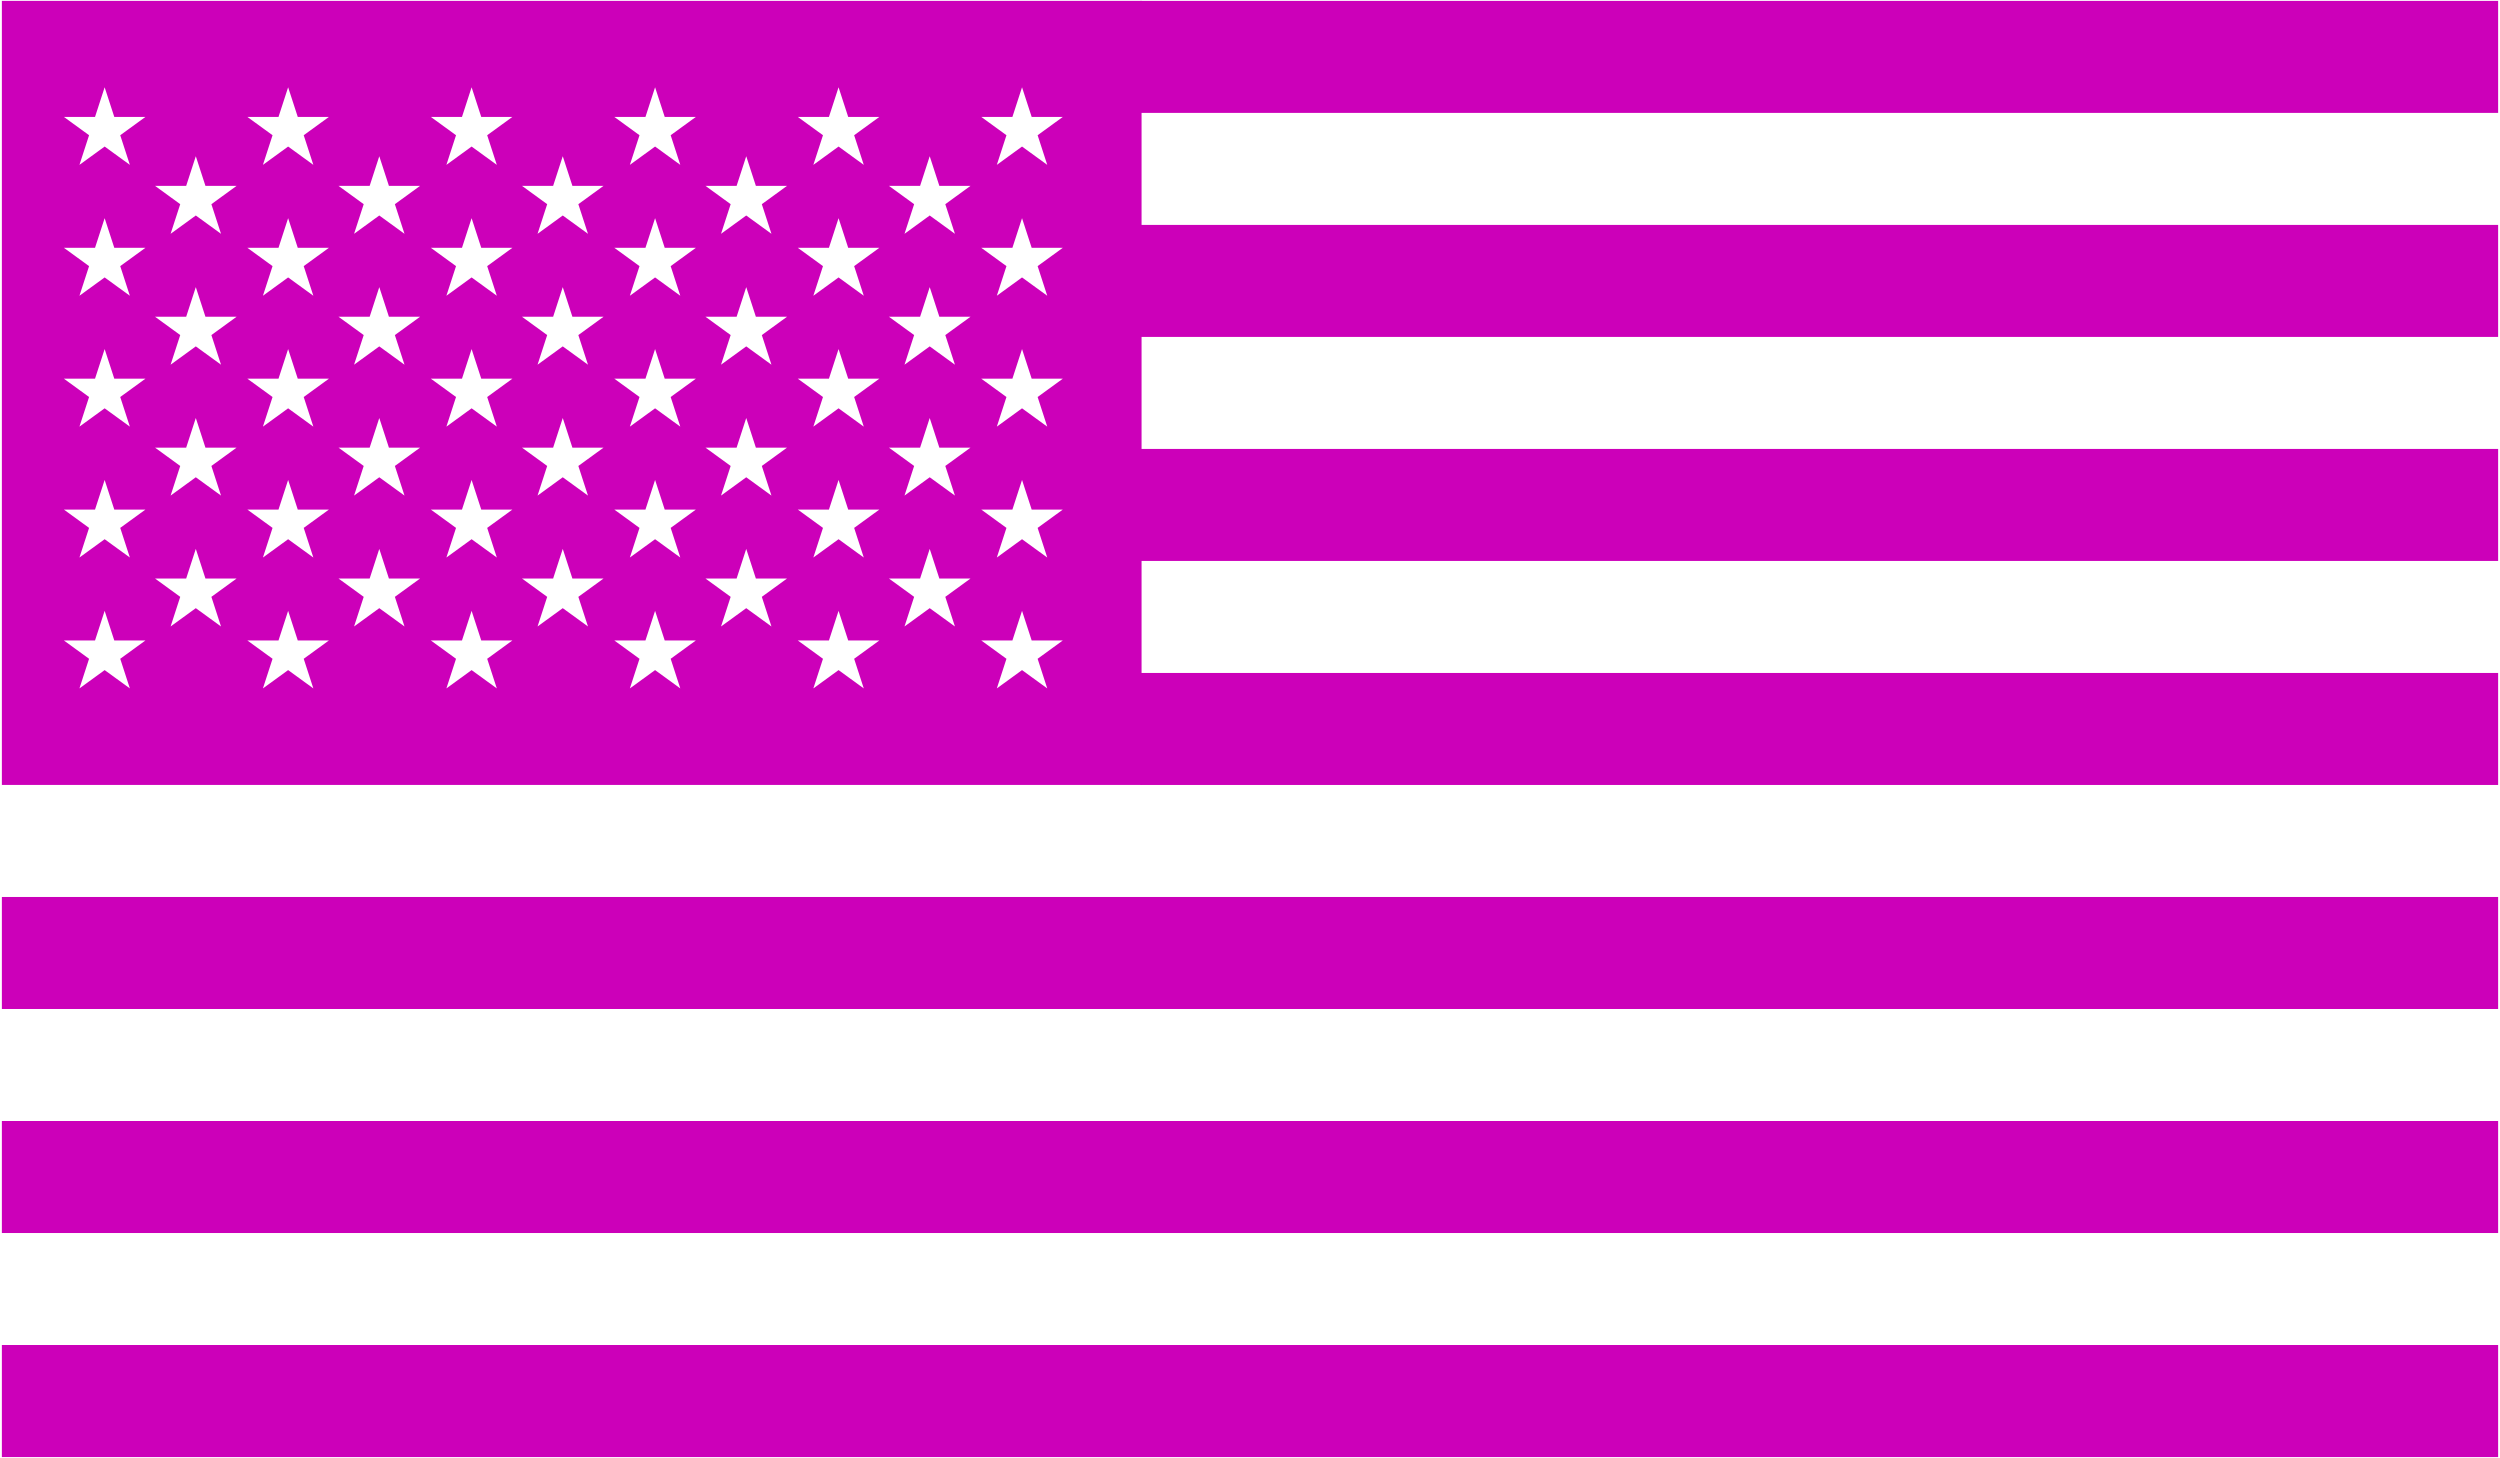
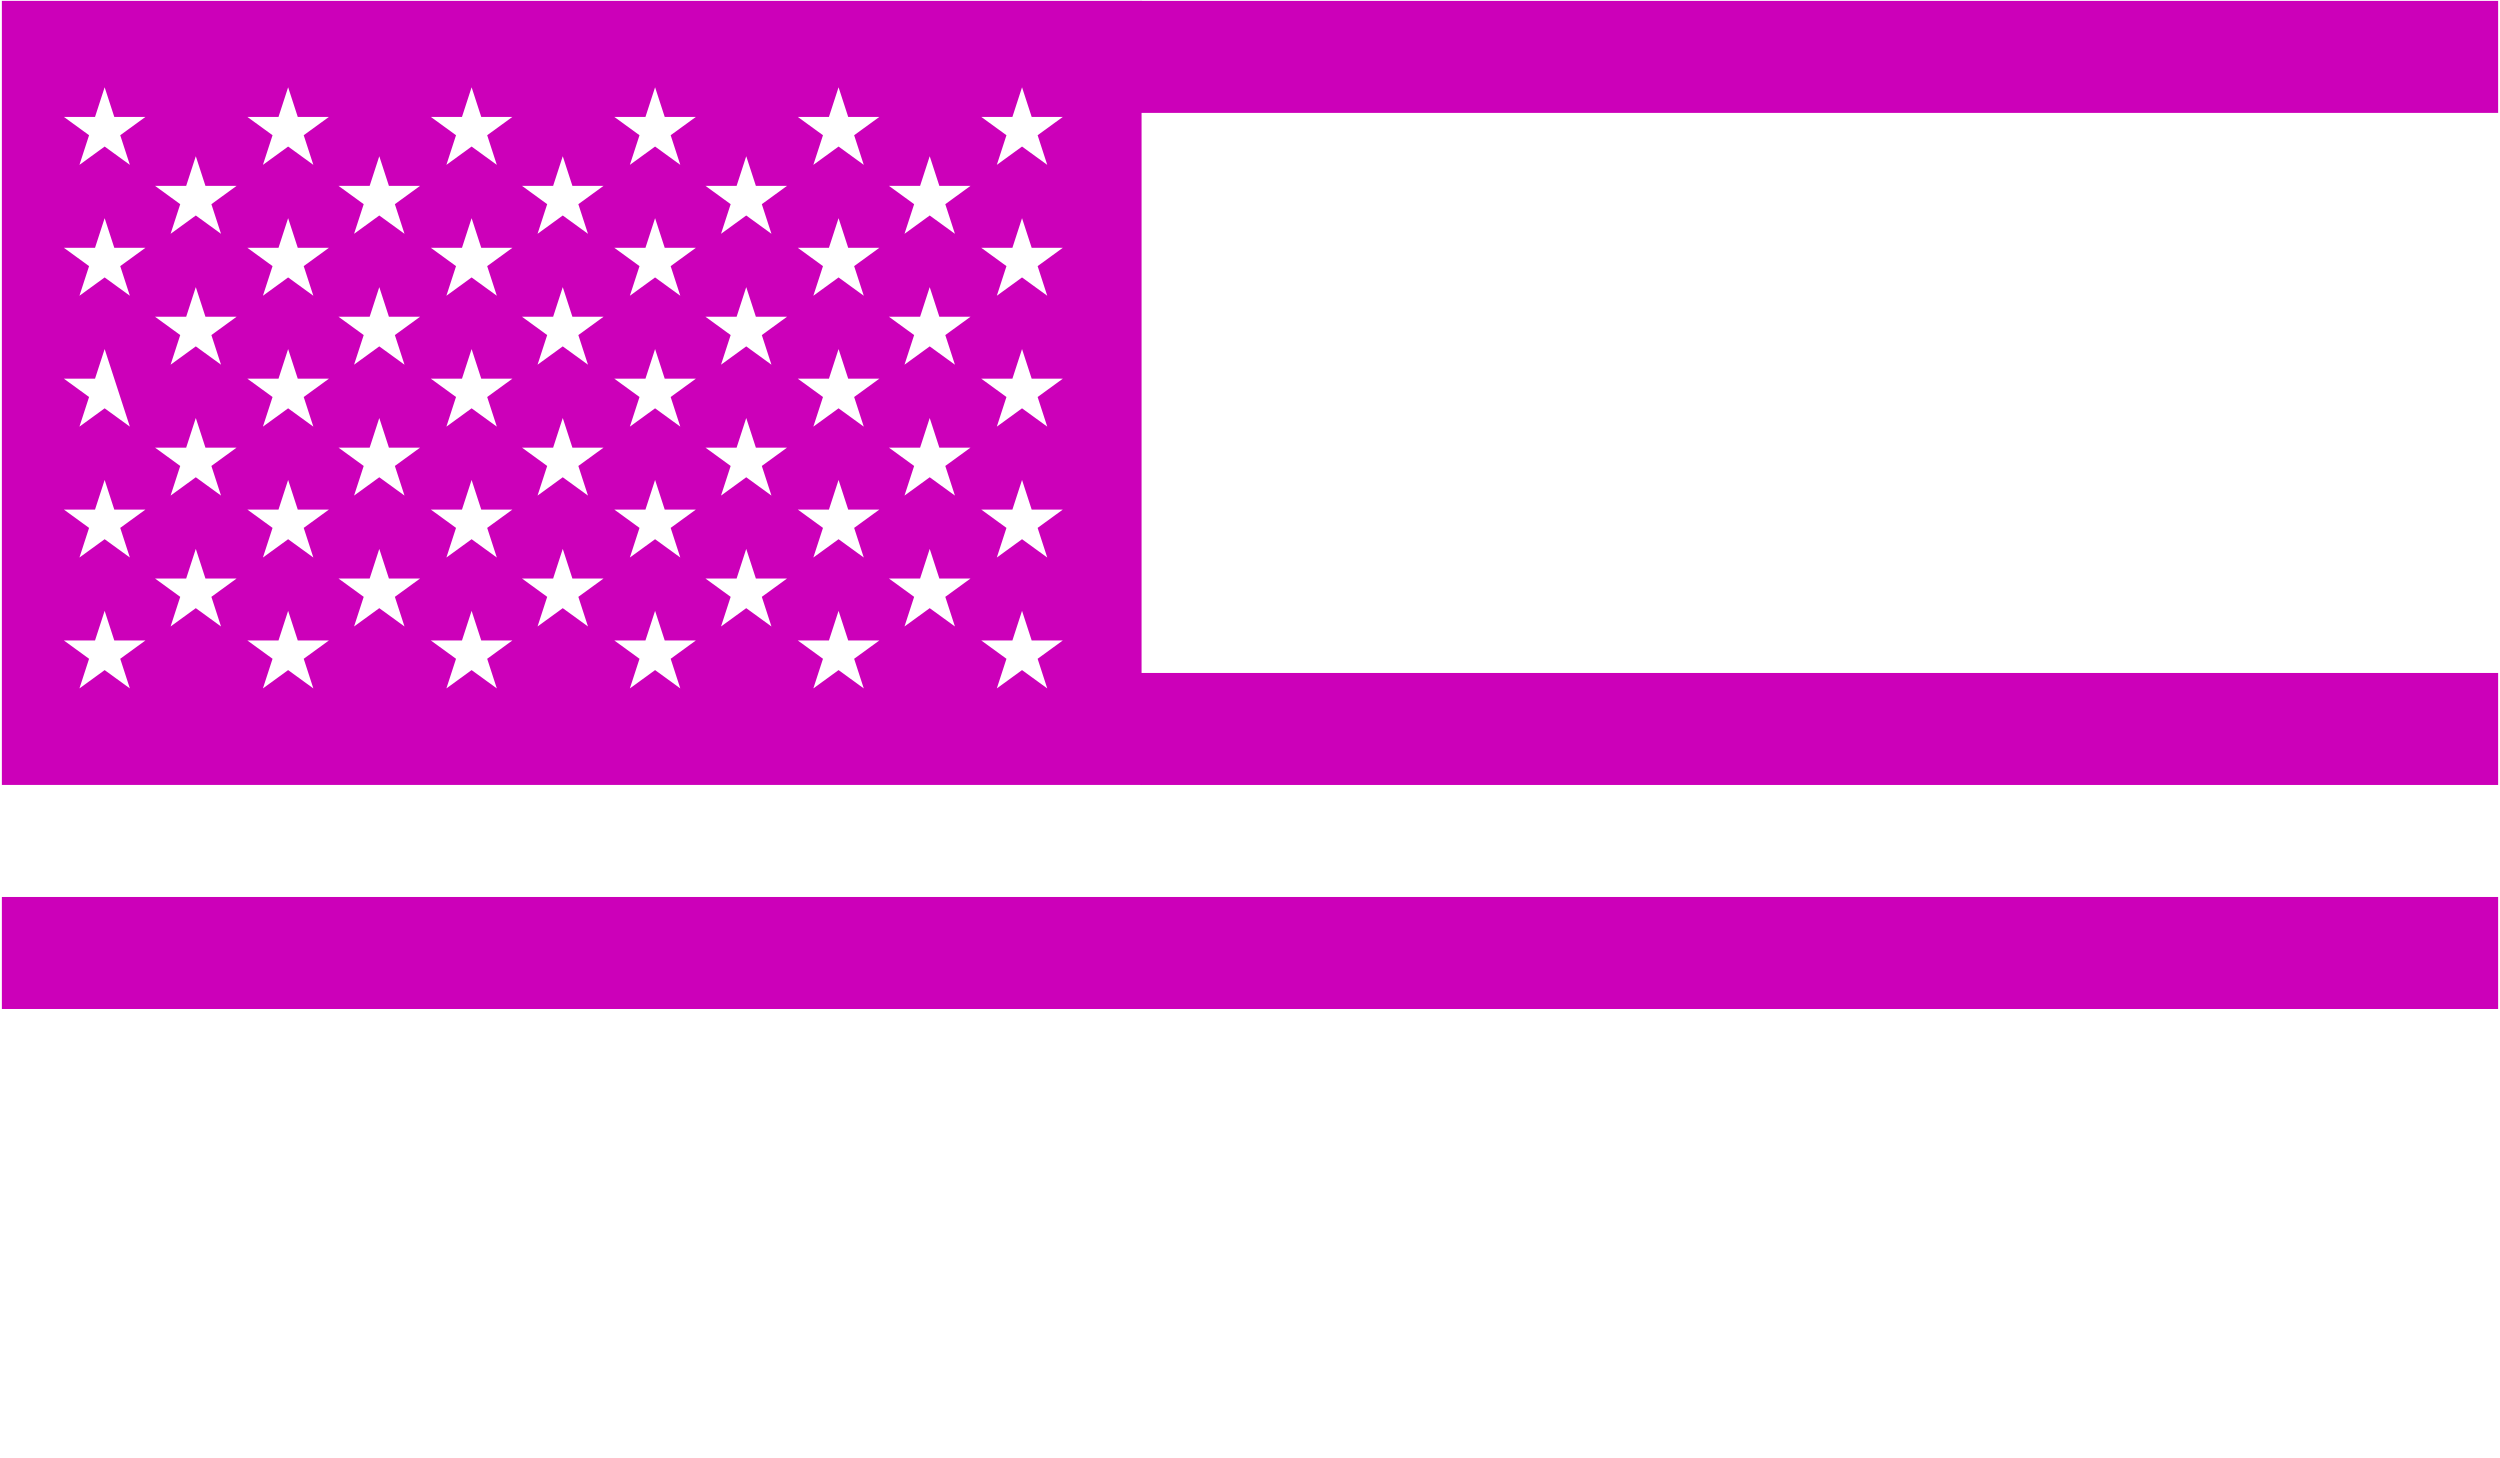
<svg xmlns="http://www.w3.org/2000/svg" width="1022px" height="596px" viewBox="0 0 1022 596" version="1.1">
  <title>VC00016-A000625</title>
  <g id="VC00016-A000625" stroke="none" stroke-width="1" fill="none" fill-rule="evenodd">
-     <polygon id="Fill-1" fill="#CC00B9" points="0.764 595.638 1021.236 595.638 1021.236 549.849 0.764 549.849" />
-     <polygon id="Fill-3" fill="#CC00B9" points="0.764 504.056 1021.236 504.056 1021.236 458.267 0.764 458.267" />
    <polygon id="Fill-5" fill="#CC00B9" points="0.764 412.475 1021.236 412.475 1021.236 366.686 0.764 366.686" />
    <polygon id="Fill-7" fill="#CC00B9" points="466.236 320.894 1021.236 320.894 1021.236 275.105 466.236 275.105" />
-     <polygon id="Fill-9" fill="#CC00B9" points="466.236 229.313 1021.236 229.313 1021.236 183.524 466.236 183.524" />
-     <polygon id="Fill-11" fill="#CC00B9" points="466.236 137.732 1021.236 137.732 1021.236 91.943 466.236 91.943" />
    <polygon id="Fill-13" fill="#CC00B9" points="466.236 46.15 1021.236 46.15 1021.236 0.362 466.236 0.362" />
-     <path d="M466.673,0.362 L466.673,320.894 L0.764,320.894 L0.764,0.362 L466.673,0.362 Z M42.781,249.708 L38.847,261.822 L26.113,261.822 L36.414,269.309 L32.477,281.422 L42.781,273.935 L53.086,281.422 L49.152,269.309 L59.454,261.822 L46.719,261.822 L42.781,249.708 Z M117.787,249.708 L113.853,261.822 L101.118,261.822 L111.419,269.309 L107.482,281.422 L117.787,273.935 L128.092,281.422 L124.158,269.309 L134.459,261.822 L121.724,261.822 L117.787,249.708 Z M192.792,249.708 L188.858,261.822 L176.124,261.822 L186.424,269.309 L182.487,281.422 L192.792,273.935 L203.097,281.422 L199.163,269.309 L209.464,261.822 L196.73,261.822 L192.792,249.708 Z M267.797,249.708 L263.863,261.822 L251.128,261.822 L261.43,269.309 L257.492,281.422 L267.797,273.935 L278.102,281.422 L274.169,269.309 L284.469,261.822 L271.735,261.822 L267.797,249.708 Z M342.802,249.708 L338.869,261.822 L326.134,261.822 L336.435,269.309 L332.498,281.422 L342.802,273.935 L353.107,281.422 L349.174,269.309 L359.475,261.822 L346.74,261.822 L342.802,249.708 Z M417.807,249.708 L413.874,261.822 L401.139,261.822 L411.44,269.309 L407.503,281.422 L417.807,273.935 L428.112,281.422 L424.179,269.309 L434.48,261.822 L421.746,261.822 L417.807,249.708 Z M230.056,224.388 L226.122,236.502 L213.387,236.502 L223.689,243.989 L219.751,256.102 L230.056,248.616 L240.361,256.102 L236.427,243.989 L246.728,236.502 L233.993,236.502 L230.056,224.388 Z M305.061,224.388 L301.127,236.502 L288.392,236.502 L298.694,243.989 L294.756,256.102 L305.061,248.616 L315.366,256.102 L311.432,243.989 L321.733,236.502 L308.998,236.502 L305.061,224.388 Z M80.045,224.388 L76.111,236.502 L63.376,236.502 L73.677,243.989 L69.74,256.102 L80.045,248.616 L90.35,256.102 L86.416,243.989 L96.717,236.502 L83.983,236.502 L80.045,224.388 Z M380.066,224.388 L376.132,236.502 L363.397,236.502 L373.699,243.989 L369.761,256.102 L380.066,248.616 L390.371,256.102 L386.437,243.989 L396.738,236.502 L384.004,236.502 L380.066,224.388 Z M155.05,224.388 L151.117,236.502 L138.382,236.502 L148.683,243.989 L144.746,256.102 L155.05,248.616 L165.355,256.102 L161.421,243.989 L171.723,236.502 L158.988,236.502 L155.05,224.388 Z M42.781,196.202 L38.847,208.315 L26.113,208.315 L36.414,215.802 L32.477,227.916 L42.781,220.429 L53.086,227.916 L49.152,215.802 L59.454,208.315 L46.719,208.315 L42.781,196.202 Z M117.787,196.202 L113.853,208.315 L101.118,208.315 L111.419,215.802 L107.482,227.916 L117.787,220.429 L128.092,227.916 L124.158,215.802 L134.459,208.315 L121.724,208.315 L117.787,196.202 Z M192.792,196.202 L188.858,208.315 L176.124,208.315 L186.424,215.802 L182.487,227.916 L192.792,220.429 L203.097,227.916 L199.163,215.802 L209.464,208.315 L196.73,208.315 L192.792,196.202 Z M267.797,196.202 L263.863,208.315 L251.128,208.315 L261.43,215.802 L257.492,227.916 L267.797,220.429 L278.102,227.916 L274.169,215.802 L284.469,208.315 L271.735,208.315 L267.797,196.202 Z M342.802,196.202 L338.869,208.315 L326.134,208.315 L336.435,215.802 L332.498,227.916 L342.802,220.429 L353.107,227.916 L349.174,215.802 L359.475,208.315 L346.74,208.315 L342.802,196.202 Z M417.807,196.202 L413.874,208.315 L401.139,208.315 L411.44,215.802 L407.503,227.916 L417.807,220.429 L428.112,227.916 L424.179,215.802 L434.48,208.315 L421.746,208.315 L417.807,196.202 Z M80.045,170.881 L76.111,182.995 L63.376,182.995 L73.677,190.482 L69.74,202.596 L80.045,195.108 L90.35,202.596 L86.416,190.482 L96.717,182.995 L83.983,182.995 L80.045,170.881 Z M155.05,170.881 L151.117,182.995 L138.382,182.995 L148.683,190.482 L144.746,202.596 L155.05,195.108 L165.355,202.596 L161.421,190.482 L171.723,182.995 L158.988,182.995 L155.05,170.881 Z M230.056,170.881 L226.122,182.995 L213.387,182.995 L223.689,190.482 L219.751,202.596 L230.056,195.108 L240.361,202.596 L236.427,190.482 L246.728,182.995 L233.993,182.995 L230.056,170.881 Z M305.061,170.881 L301.127,182.995 L288.392,182.995 L298.694,190.482 L294.756,202.596 L305.061,195.108 L315.366,202.596 L311.432,190.482 L321.733,182.995 L308.998,182.995 L305.061,170.881 Z M380.066,170.881 L376.132,182.995 L363.397,182.995 L373.699,190.482 L369.761,202.596 L380.066,195.108 L390.371,202.596 L386.437,190.482 L396.738,182.995 L384.004,182.995 L380.066,170.881 Z M267.797,142.695 L263.863,154.808 L251.128,154.808 L261.43,162.295 L257.492,174.409 L267.797,166.922 L278.102,174.409 L274.169,162.295 L284.469,154.808 L271.735,154.808 L267.797,142.695 Z M117.787,142.695 L113.853,154.808 L101.118,154.808 L111.419,162.295 L107.482,174.409 L117.787,166.922 L128.092,174.409 L124.158,162.295 L134.459,154.808 L121.724,154.808 L117.787,142.695 Z M192.792,142.695 L188.858,154.808 L176.124,154.808 L186.424,162.295 L182.487,174.409 L192.792,166.922 L203.097,174.409 L199.163,162.295 L209.464,154.808 L196.73,154.808 L192.792,142.695 Z M42.781,142.695 L38.847,154.808 L26.113,154.808 L36.414,162.295 L32.477,174.409 L42.781,166.922 L53.086,174.409 L49.152,162.295 L59.454,154.808 L46.719,154.808 L42.781,142.695 Z M342.802,142.695 L338.869,154.808 L326.134,154.808 L336.435,162.295 L332.498,174.409 L342.802,166.922 L353.107,174.409 L349.174,162.295 L359.475,154.808 L346.74,154.808 L342.802,142.695 Z M417.807,142.695 L413.874,154.808 L401.139,154.808 L411.44,162.295 L407.503,174.409 L417.807,166.922 L428.112,174.409 L424.179,162.295 L434.48,154.808 L421.746,154.808 L417.807,142.695 Z M305.061,117.375 L301.127,129.488 L288.392,129.488 L298.694,136.975 L294.756,149.089 L305.061,141.601 L315.366,149.089 L311.432,136.975 L321.733,129.488 L308.998,129.488 L305.061,117.375 Z M80.045,117.375 L76.111,129.488 L63.376,129.488 L73.677,136.975 L69.74,149.089 L80.045,141.601 L90.35,149.089 L86.416,136.975 L96.717,129.488 L83.983,129.488 L80.045,117.375 Z M155.05,117.375 L151.117,129.488 L138.382,129.488 L148.683,136.975 L144.746,149.089 L155.05,141.601 L165.355,149.089 L161.421,136.975 L171.723,129.488 L158.988,129.488 L155.05,117.375 Z M380.066,117.375 L376.132,129.488 L363.397,129.488 L373.699,136.975 L369.761,149.089 L380.066,141.601 L390.371,149.089 L386.437,136.975 L396.738,129.488 L384.004,129.488 L380.066,117.375 Z M230.056,117.375 L226.122,129.488 L213.387,129.488 L223.689,136.975 L219.751,149.089 L230.056,141.601 L240.361,149.089 L236.427,136.975 L246.728,129.488 L233.993,129.488 L230.056,117.375 Z M192.792,89.187 L188.858,101.301 L176.124,101.301 L186.424,108.789 L182.487,120.902 L192.792,113.415 L203.097,120.902 L199.163,108.789 L209.464,101.301 L196.73,101.301 L192.792,89.187 Z M42.781,89.187 L38.847,101.301 L26.113,101.301 L36.414,108.789 L32.477,120.902 L42.781,113.415 L53.086,120.902 L49.152,108.789 L59.454,101.301 L46.719,101.301 L42.781,89.187 Z M267.797,89.187 L263.863,101.301 L251.128,101.301 L261.43,108.789 L257.492,120.902 L267.797,113.415 L278.102,120.902 L274.169,108.789 L284.469,101.301 L271.735,101.301 L267.797,89.187 Z M117.787,89.187 L113.853,101.301 L101.118,101.301 L111.419,108.789 L107.482,120.902 L117.787,113.415 L128.092,120.902 L124.158,108.789 L134.459,101.301 L121.724,101.301 L117.787,89.187 Z M342.802,89.187 L338.869,101.301 L326.134,101.301 L336.435,108.789 L332.498,120.902 L342.802,113.415 L353.107,120.902 L349.174,108.789 L359.475,101.301 L346.74,101.301 L342.802,89.187 Z M417.807,89.187 L413.874,101.301 L401.139,101.301 L411.44,108.789 L407.503,120.902 L417.807,113.415 L428.112,120.902 L424.179,108.789 L434.48,101.301 L421.746,101.301 L417.807,89.187 Z M80.045,63.868 L76.111,75.981 L63.376,75.981 L73.677,83.468 L69.74,95.581 L80.045,88.094 L90.35,95.581 L86.416,83.468 L96.717,75.981 L83.983,75.981 L80.045,63.868 Z M155.05,63.868 L151.117,75.981 L138.382,75.981 L148.683,83.468 L144.746,95.581 L155.05,88.094 L165.355,95.581 L161.421,83.468 L171.723,75.981 L158.988,75.981 L155.05,63.868 Z M230.056,63.868 L226.122,75.981 L213.387,75.981 L223.689,83.468 L219.751,95.581 L230.056,88.094 L240.361,95.581 L236.427,83.468 L246.728,75.981 L233.993,75.981 L230.056,63.868 Z M305.061,63.868 L301.127,75.981 L288.392,75.981 L298.694,83.468 L294.756,95.581 L305.061,88.094 L315.366,95.581 L311.432,83.468 L321.733,75.981 L308.998,75.981 L305.061,63.868 Z M380.066,63.868 L376.132,75.981 L363.397,75.981 L373.699,83.468 L369.761,95.581 L380.066,88.094 L390.371,95.581 L386.437,83.468 L396.738,75.981 L384.004,75.981 L380.066,63.868 Z M42.781,35.681 L38.847,47.794 L26.113,47.794 L36.414,55.281 L32.477,67.395 L42.781,59.908 L53.086,67.395 L49.152,55.281 L59.454,47.794 L46.719,47.794 L42.781,35.681 Z M117.787,35.681 L113.853,47.794 L101.118,47.794 L111.419,55.281 L107.482,67.395 L117.787,59.908 L128.092,67.395 L124.158,55.281 L134.459,47.794 L121.724,47.794 L117.787,35.681 Z M192.792,35.681 L188.858,47.794 L176.124,47.794 L186.424,55.281 L182.487,67.395 L192.792,59.908 L203.097,67.395 L199.163,55.281 L209.464,47.794 L196.73,47.794 L192.792,35.681 Z M267.797,35.681 L263.863,47.794 L251.128,47.794 L261.43,55.281 L257.492,67.395 L267.797,59.908 L278.102,67.395 L274.169,55.281 L284.469,47.794 L271.735,47.794 L267.797,35.681 Z M342.802,35.681 L338.869,47.794 L326.134,47.794 L336.435,55.281 L332.498,67.395 L342.802,59.908 L353.107,67.395 L349.174,55.281 L359.475,47.794 L346.74,47.794 L342.802,35.681 Z M417.807,35.681 L413.874,47.794 L401.139,47.794 L411.44,55.281 L407.503,67.395 L417.807,59.908 L428.112,67.395 L424.179,55.281 L434.48,47.794 L421.746,47.794 L417.807,35.681 Z" id="Combined-Shape" fill="#CC00B9" />
+     <path d="M466.673,0.362 L466.673,320.894 L0.764,320.894 L0.764,0.362 L466.673,0.362 Z M42.781,249.708 L38.847,261.822 L26.113,261.822 L36.414,269.309 L32.477,281.422 L42.781,273.935 L53.086,281.422 L49.152,269.309 L59.454,261.822 L46.719,261.822 L42.781,249.708 Z M117.787,249.708 L113.853,261.822 L101.118,261.822 L111.419,269.309 L107.482,281.422 L117.787,273.935 L128.092,281.422 L124.158,269.309 L134.459,261.822 L121.724,261.822 L117.787,249.708 Z M192.792,249.708 L188.858,261.822 L176.124,261.822 L186.424,269.309 L182.487,281.422 L192.792,273.935 L203.097,281.422 L199.163,269.309 L209.464,261.822 L196.73,261.822 L192.792,249.708 Z M267.797,249.708 L263.863,261.822 L251.128,261.822 L261.43,269.309 L257.492,281.422 L267.797,273.935 L278.102,281.422 L274.169,269.309 L284.469,261.822 L271.735,261.822 L267.797,249.708 Z M342.802,249.708 L338.869,261.822 L326.134,261.822 L336.435,269.309 L332.498,281.422 L342.802,273.935 L353.107,281.422 L349.174,269.309 L359.475,261.822 L346.74,261.822 L342.802,249.708 Z M417.807,249.708 L413.874,261.822 L401.139,261.822 L411.44,269.309 L407.503,281.422 L417.807,273.935 L428.112,281.422 L424.179,269.309 L434.48,261.822 L421.746,261.822 L417.807,249.708 Z M230.056,224.388 L226.122,236.502 L213.387,236.502 L223.689,243.989 L219.751,256.102 L230.056,248.616 L240.361,256.102 L236.427,243.989 L246.728,236.502 L233.993,236.502 L230.056,224.388 Z M305.061,224.388 L301.127,236.502 L288.392,236.502 L298.694,243.989 L294.756,256.102 L305.061,248.616 L315.366,256.102 L311.432,243.989 L321.733,236.502 L308.998,236.502 L305.061,224.388 Z M80.045,224.388 L76.111,236.502 L63.376,236.502 L73.677,243.989 L69.74,256.102 L80.045,248.616 L90.35,256.102 L86.416,243.989 L96.717,236.502 L83.983,236.502 L80.045,224.388 Z M380.066,224.388 L376.132,236.502 L363.397,236.502 L373.699,243.989 L369.761,256.102 L380.066,248.616 L390.371,256.102 L386.437,243.989 L396.738,236.502 L384.004,236.502 L380.066,224.388 Z M155.05,224.388 L151.117,236.502 L138.382,236.502 L148.683,243.989 L144.746,256.102 L155.05,248.616 L165.355,256.102 L161.421,243.989 L171.723,236.502 L158.988,236.502 L155.05,224.388 Z M42.781,196.202 L38.847,208.315 L26.113,208.315 L36.414,215.802 L32.477,227.916 L42.781,220.429 L53.086,227.916 L49.152,215.802 L59.454,208.315 L46.719,208.315 L42.781,196.202 Z M117.787,196.202 L113.853,208.315 L101.118,208.315 L111.419,215.802 L107.482,227.916 L117.787,220.429 L128.092,227.916 L124.158,215.802 L134.459,208.315 L121.724,208.315 L117.787,196.202 Z M192.792,196.202 L188.858,208.315 L176.124,208.315 L186.424,215.802 L182.487,227.916 L192.792,220.429 L203.097,227.916 L199.163,215.802 L209.464,208.315 L196.73,208.315 L192.792,196.202 Z M267.797,196.202 L263.863,208.315 L251.128,208.315 L261.43,215.802 L257.492,227.916 L267.797,220.429 L278.102,227.916 L274.169,215.802 L284.469,208.315 L271.735,208.315 L267.797,196.202 Z M342.802,196.202 L338.869,208.315 L326.134,208.315 L336.435,215.802 L332.498,227.916 L342.802,220.429 L353.107,227.916 L349.174,215.802 L359.475,208.315 L346.74,208.315 L342.802,196.202 Z M417.807,196.202 L413.874,208.315 L401.139,208.315 L411.44,215.802 L407.503,227.916 L417.807,220.429 L428.112,227.916 L424.179,215.802 L434.48,208.315 L421.746,208.315 L417.807,196.202 Z M80.045,170.881 L76.111,182.995 L63.376,182.995 L73.677,190.482 L69.74,202.596 L80.045,195.108 L90.35,202.596 L86.416,190.482 L96.717,182.995 L83.983,182.995 L80.045,170.881 Z M155.05,170.881 L151.117,182.995 L138.382,182.995 L148.683,190.482 L144.746,202.596 L155.05,195.108 L165.355,202.596 L161.421,190.482 L171.723,182.995 L158.988,182.995 L155.05,170.881 Z M230.056,170.881 L226.122,182.995 L213.387,182.995 L223.689,190.482 L219.751,202.596 L230.056,195.108 L240.361,202.596 L236.427,190.482 L246.728,182.995 L233.993,182.995 L230.056,170.881 Z M305.061,170.881 L301.127,182.995 L288.392,182.995 L298.694,190.482 L294.756,202.596 L305.061,195.108 L315.366,202.596 L311.432,190.482 L321.733,182.995 L308.998,182.995 L305.061,170.881 Z M380.066,170.881 L376.132,182.995 L363.397,182.995 L373.699,190.482 L369.761,202.596 L380.066,195.108 L390.371,202.596 L386.437,190.482 L396.738,182.995 L384.004,182.995 L380.066,170.881 Z M267.797,142.695 L263.863,154.808 L251.128,154.808 L261.43,162.295 L257.492,174.409 L267.797,166.922 L278.102,174.409 L274.169,162.295 L284.469,154.808 L271.735,154.808 L267.797,142.695 Z M117.787,142.695 L113.853,154.808 L101.118,154.808 L111.419,162.295 L107.482,174.409 L117.787,166.922 L128.092,174.409 L124.158,162.295 L134.459,154.808 L121.724,154.808 L117.787,142.695 Z M192.792,142.695 L188.858,154.808 L176.124,154.808 L186.424,162.295 L182.487,174.409 L192.792,166.922 L203.097,174.409 L199.163,162.295 L209.464,154.808 L196.73,154.808 L192.792,142.695 Z M42.781,142.695 L38.847,154.808 L26.113,154.808 L36.414,162.295 L32.477,174.409 L42.781,166.922 L53.086,174.409 L49.152,162.295 L46.719,154.808 L42.781,142.695 Z M342.802,142.695 L338.869,154.808 L326.134,154.808 L336.435,162.295 L332.498,174.409 L342.802,166.922 L353.107,174.409 L349.174,162.295 L359.475,154.808 L346.74,154.808 L342.802,142.695 Z M417.807,142.695 L413.874,154.808 L401.139,154.808 L411.44,162.295 L407.503,174.409 L417.807,166.922 L428.112,174.409 L424.179,162.295 L434.48,154.808 L421.746,154.808 L417.807,142.695 Z M305.061,117.375 L301.127,129.488 L288.392,129.488 L298.694,136.975 L294.756,149.089 L305.061,141.601 L315.366,149.089 L311.432,136.975 L321.733,129.488 L308.998,129.488 L305.061,117.375 Z M80.045,117.375 L76.111,129.488 L63.376,129.488 L73.677,136.975 L69.74,149.089 L80.045,141.601 L90.35,149.089 L86.416,136.975 L96.717,129.488 L83.983,129.488 L80.045,117.375 Z M155.05,117.375 L151.117,129.488 L138.382,129.488 L148.683,136.975 L144.746,149.089 L155.05,141.601 L165.355,149.089 L161.421,136.975 L171.723,129.488 L158.988,129.488 L155.05,117.375 Z M380.066,117.375 L376.132,129.488 L363.397,129.488 L373.699,136.975 L369.761,149.089 L380.066,141.601 L390.371,149.089 L386.437,136.975 L396.738,129.488 L384.004,129.488 L380.066,117.375 Z M230.056,117.375 L226.122,129.488 L213.387,129.488 L223.689,136.975 L219.751,149.089 L230.056,141.601 L240.361,149.089 L236.427,136.975 L246.728,129.488 L233.993,129.488 L230.056,117.375 Z M192.792,89.187 L188.858,101.301 L176.124,101.301 L186.424,108.789 L182.487,120.902 L192.792,113.415 L203.097,120.902 L199.163,108.789 L209.464,101.301 L196.73,101.301 L192.792,89.187 Z M42.781,89.187 L38.847,101.301 L26.113,101.301 L36.414,108.789 L32.477,120.902 L42.781,113.415 L53.086,120.902 L49.152,108.789 L59.454,101.301 L46.719,101.301 L42.781,89.187 Z M267.797,89.187 L263.863,101.301 L251.128,101.301 L261.43,108.789 L257.492,120.902 L267.797,113.415 L278.102,120.902 L274.169,108.789 L284.469,101.301 L271.735,101.301 L267.797,89.187 Z M117.787,89.187 L113.853,101.301 L101.118,101.301 L111.419,108.789 L107.482,120.902 L117.787,113.415 L128.092,120.902 L124.158,108.789 L134.459,101.301 L121.724,101.301 L117.787,89.187 Z M342.802,89.187 L338.869,101.301 L326.134,101.301 L336.435,108.789 L332.498,120.902 L342.802,113.415 L353.107,120.902 L349.174,108.789 L359.475,101.301 L346.74,101.301 L342.802,89.187 Z M417.807,89.187 L413.874,101.301 L401.139,101.301 L411.44,108.789 L407.503,120.902 L417.807,113.415 L428.112,120.902 L424.179,108.789 L434.48,101.301 L421.746,101.301 L417.807,89.187 Z M80.045,63.868 L76.111,75.981 L63.376,75.981 L73.677,83.468 L69.74,95.581 L80.045,88.094 L90.35,95.581 L86.416,83.468 L96.717,75.981 L83.983,75.981 L80.045,63.868 Z M155.05,63.868 L151.117,75.981 L138.382,75.981 L148.683,83.468 L144.746,95.581 L155.05,88.094 L165.355,95.581 L161.421,83.468 L171.723,75.981 L158.988,75.981 L155.05,63.868 Z M230.056,63.868 L226.122,75.981 L213.387,75.981 L223.689,83.468 L219.751,95.581 L230.056,88.094 L240.361,95.581 L236.427,83.468 L246.728,75.981 L233.993,75.981 L230.056,63.868 Z M305.061,63.868 L301.127,75.981 L288.392,75.981 L298.694,83.468 L294.756,95.581 L305.061,88.094 L315.366,95.581 L311.432,83.468 L321.733,75.981 L308.998,75.981 L305.061,63.868 Z M380.066,63.868 L376.132,75.981 L363.397,75.981 L373.699,83.468 L369.761,95.581 L380.066,88.094 L390.371,95.581 L386.437,83.468 L396.738,75.981 L384.004,75.981 L380.066,63.868 Z M42.781,35.681 L38.847,47.794 L26.113,47.794 L36.414,55.281 L32.477,67.395 L42.781,59.908 L53.086,67.395 L49.152,55.281 L59.454,47.794 L46.719,47.794 L42.781,35.681 Z M117.787,35.681 L113.853,47.794 L101.118,47.794 L111.419,55.281 L107.482,67.395 L117.787,59.908 L128.092,67.395 L124.158,55.281 L134.459,47.794 L121.724,47.794 L117.787,35.681 Z M192.792,35.681 L188.858,47.794 L176.124,47.794 L186.424,55.281 L182.487,67.395 L192.792,59.908 L203.097,67.395 L199.163,55.281 L209.464,47.794 L196.73,47.794 L192.792,35.681 Z M267.797,35.681 L263.863,47.794 L251.128,47.794 L261.43,55.281 L257.492,67.395 L267.797,59.908 L278.102,67.395 L274.169,55.281 L284.469,47.794 L271.735,47.794 L267.797,35.681 Z M342.802,35.681 L338.869,47.794 L326.134,47.794 L336.435,55.281 L332.498,67.395 L342.802,59.908 L353.107,67.395 L349.174,55.281 L359.475,47.794 L346.74,47.794 L342.802,35.681 Z M417.807,35.681 L413.874,47.794 L401.139,47.794 L411.44,55.281 L407.503,67.395 L417.807,59.908 L428.112,67.395 L424.179,55.281 L434.48,47.794 L421.746,47.794 L417.807,35.681 Z" id="Combined-Shape" fill="#CC00B9" />
  </g>
</svg>